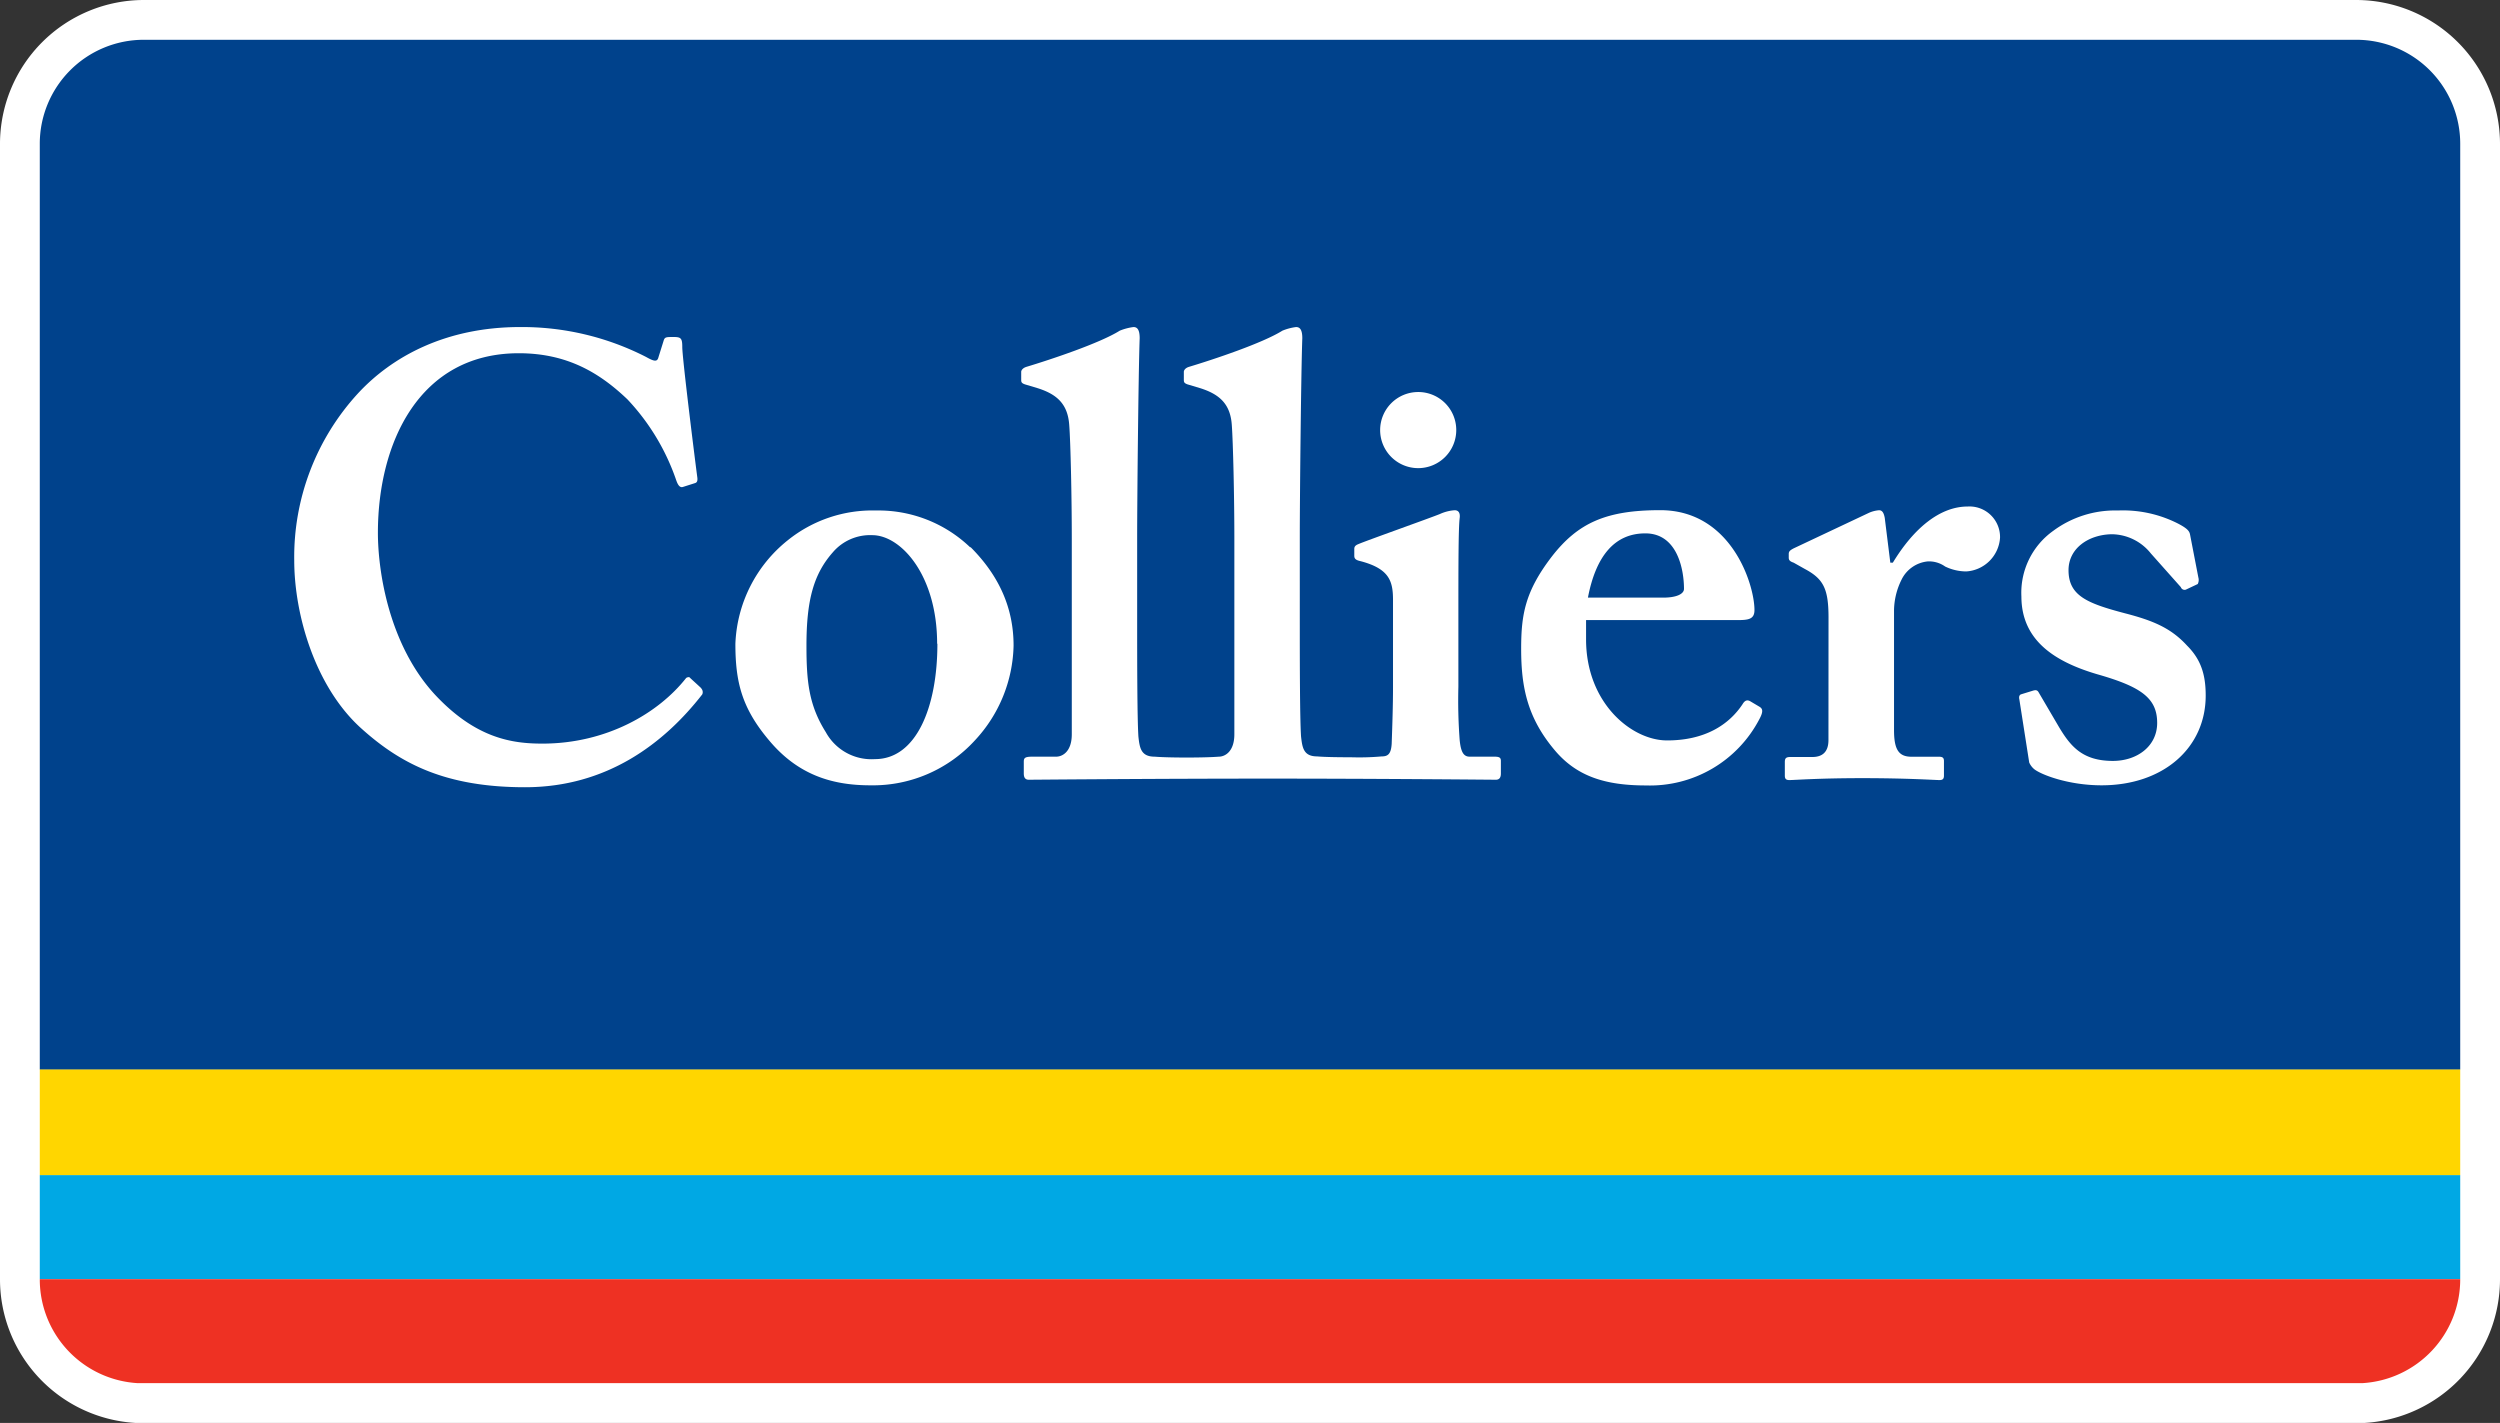
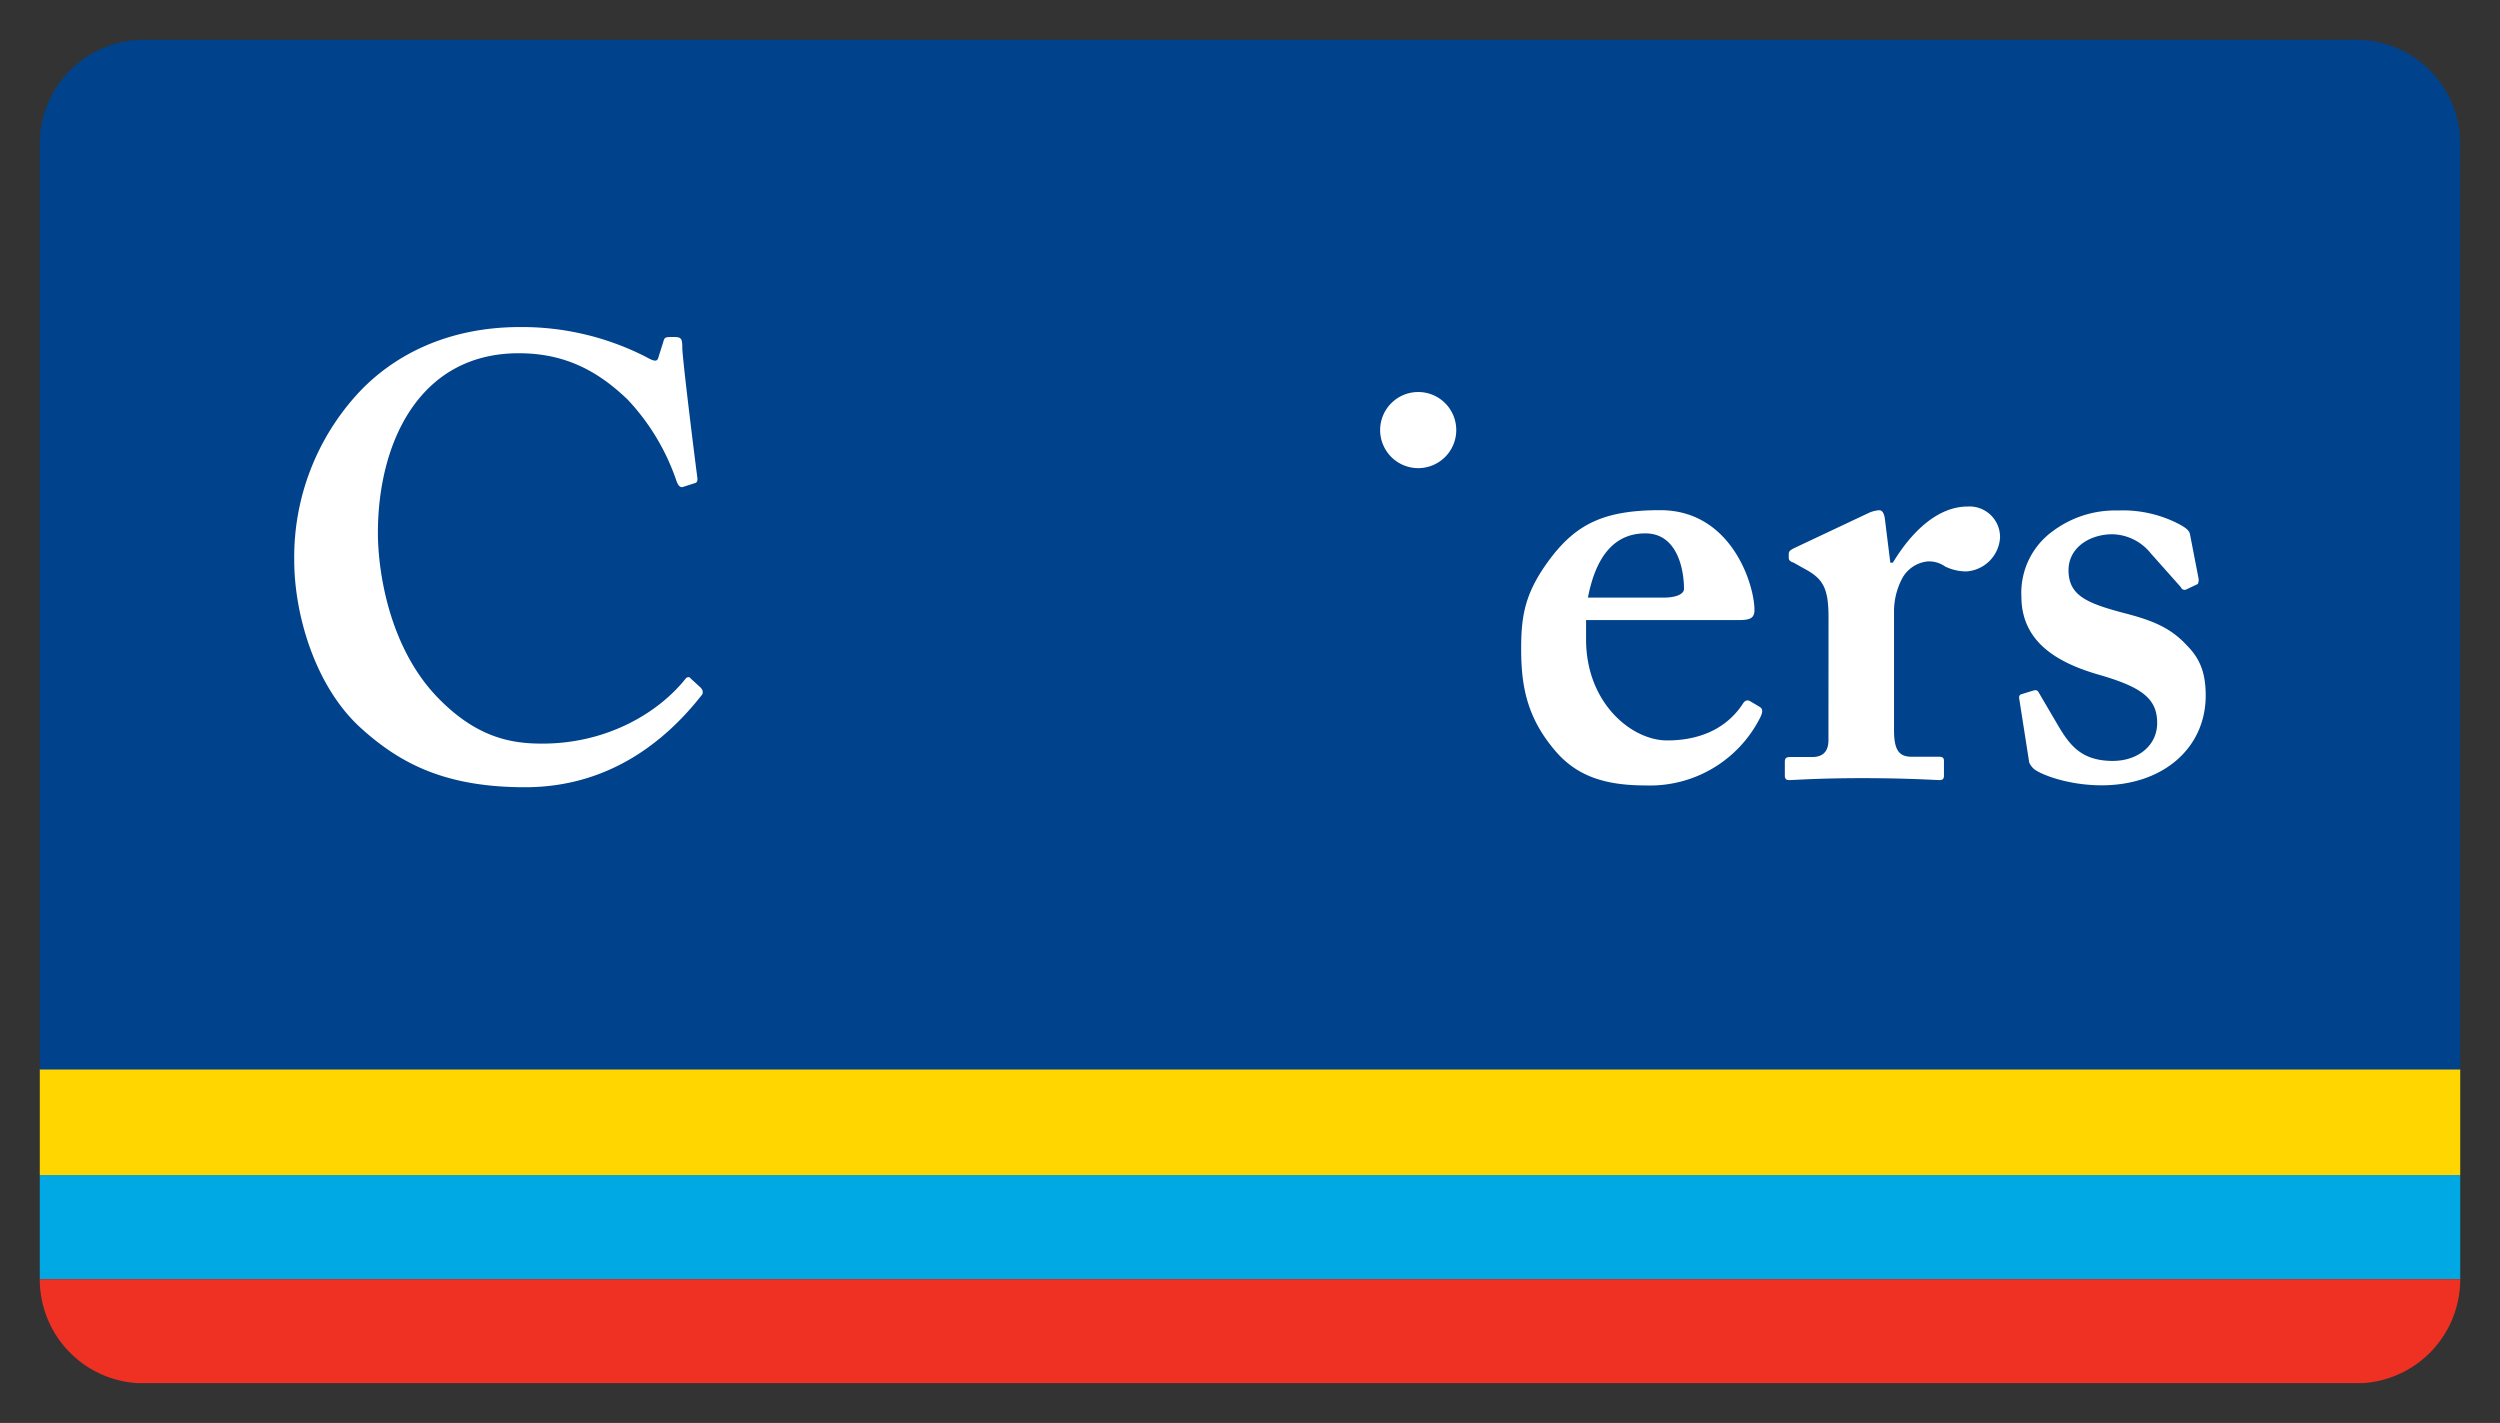
<svg xmlns="http://www.w3.org/2000/svg" viewBox="0 0 377.08 214.62">
  <rect x="0" y="0" width="377.08" height="214.62" fill="#333333" stroke="none" />
  <defs>
    <style>.a0abef8c-9934-4778-b73b-f16852e07d10{fill:#fff;}.b0ec4e05-424d-4f5d-97e0-7709f2a5f488{fill:#00a8e4;}.e55ebd0d-ca57-4b06-9f14-f271c1ccbc7f{fill:#ffd600;}.e821d757-7616-49ff-8f10-dde9bb3521a9{fill:#ee3123;}.a5712f8f-f645-416a-bfc3-14f775d25e54{fill:#00428c;}</style>
  </defs>
  <title>高力国际</title>
  <g id="b5fa37ad-75ae-40d6-8179-d0ab7ec07679" data-name="图层 2">
    <g id="f70d9aa6-7985-42af-9f83-8caffdb933fc" data-name="Layer 1">
-       <path class="a0abef8c-9934-4778-b73b-f16852e07d10" d="M355.4,0H21.68A21.72,21.72,0,0,0,0,21.7V193a21.7,21.7,0,0,0,20.37,21.62H356.71a21.71,21.71,0,0,0,20.37-21.68V21.7A21.72,21.72,0,0,0,355.4,0Z" />
      <rect class="b0ec4e05-424d-4f5d-97e0-7709f2a5f488" x="6" y="177.24" width="365.08" height="15.69" />
      <rect class="e55ebd0d-ca57-4b06-9f14-f271c1ccbc7f" x="6" y="161.27" width="365.08" height="15.97" />
      <path class="e821d757-7616-49ff-8f10-dde9bb3521a9" d="M20.73,208.62H356.35A15.68,15.68,0,0,0,371.08,193v-.06H6V193A15.68,15.68,0,0,0,20.73,208.62Z" />
      <path class="a5712f8f-f645-416a-bfc3-14f775d25e54" d="M355.4,6H21.68A15.69,15.69,0,0,0,6,21.7V161.3H371.08V21.7A15.68,15.68,0,0,0,355.4,6Z" />
-       <path class="a0abef8c-9934-4778-b73b-f16852e07d10" d="M141.35,97.1c0-10.35-5.46-16.38-9.79-16.38a7.39,7.39,0,0,0-5.92,2.56c-2.92,3.29-4,7.24-4,14.1,0,5.46.37,9,2.92,13.06a7.86,7.86,0,0,0,7.42,4.06c6.21,0,9.41-7.81,9.41-17.4m5-14.58c4.41,4.42,6.49,9.32,6.49,14.86a21.6,21.6,0,0,1-5.84,14.3,20.84,20.84,0,0,1-15.79,6.77c-5.94,0-11-1.7-15.24-6.77-4.14-4.9-5.09-8.84-5.09-14.58a21,21,0,0,1,7.9-15.61A20.34,20.34,0,0,1,132.12,77a20,20,0,0,1,14.22,5.56" />
      <path class="a0abef8c-9934-4778-b73b-f16852e07d10" d="M250.89,90.14c2,0,3.11-.56,3.11-1.32,0-2.82-.95-8.37-5.83-8.37-4.62,0-7.45,3.39-8.66,9.69Zm-11.66,6.3c0,9.6,6.86,15.24,12.22,15.24,5.83,0,9.39-2.46,11.38-5.46.39-.66.76-.66,1.14-.46l1.4.83c.47.28.66.67,0,1.88a18.61,18.61,0,0,1-17.11,10c-6,0-10.26-1.31-13.55-5.07-4.32-5-5.27-9.7-5.27-15.53,0-5.15.58-8.65,4.62-13.92,3.94-5.07,8.17-7,16.36-7,10.72,0,14.21,11.2,14.21,15.07,0,1.41-.95,1.51-2.65,1.51H239.23Z" />
      <path class="a0abef8c-9934-4778-b73b-f16852e07d10" d="M275.8,93.16c0-4.34-.75-5.83-3.57-7.34l-1.69-.95c-.55-.19-.74-.37-.74-.76v-.56c0-.37.19-.55.74-.84l11.38-5.37a4.66,4.66,0,0,1,1.51-.38c.56,0,.74.58.85,1.15l.84,6.76h.38c3.19-5.26,7.15-8.47,11.28-8.47a4.61,4.61,0,0,1,4.89,4.71,5.45,5.45,0,0,1-5.08,5.08,7.36,7.36,0,0,1-3.2-.74,4.18,4.18,0,0,0-2.63-.77,4.93,4.93,0,0,0-3.94,2.74A10.69,10.69,0,0,0,285.68,92v18.14c0,3,.76,4,2.64,4h4.15c.55,0,.74.18.74.64V117c0,.47-.19.66-.66.66-.66,0-4.8-.29-11.67-.29-6.58,0-10.24.29-11,.29-.48,0-.67-.19-.67-.66v-2.06c0-.58.19-.76.84-.76h3.31c1.5,0,2.43-.75,2.43-2.55Z" />
      <path class="a0abef8c-9934-4778-b73b-f16852e07d10" d="M304.58,105.48c-.09-.38,0-.67.28-.76l1.79-.55c.38-.11.65-.11.85.27l3.09,5.27c1.71,2.83,3.49,5.06,8.1,5.06,3.67,0,6.68-2.23,6.68-5.73,0-3.76-2.45-5.46-9-7.33-6.4-1.88-11.48-5.08-11.48-11.76a11.47,11.47,0,0,1,4.8-9.88A15.67,15.67,0,0,1,319.44,77,18.3,18.3,0,0,1,328.57,79c1.4.74,1.68,1.13,1.77,1.68l1.24,6.41a1.37,1.37,0,0,1-.09,1l-1.8.85a.6.6,0,0,1-.75-.38l-4.52-5.08a7.64,7.64,0,0,0-5.92-2.9C315,80.65,312,82.71,312,86c0,3.86,2.82,5,8.46,6.49,4.34,1.12,7,2.25,9.42,4.89,2.07,2.07,2.81,4.33,2.81,7.53,0,7.9-6.4,13.54-15.7,13.54-5,0-9.12-1.6-10.17-2.44a2.74,2.74,0,0,1-.75-1Z" />
-       <path class="a0abef8c-9934-4778-b73b-f16852e07d10" d="M225.44,114.13h-3.77c-.94,0-1.32-.75-1.5-2.45a79.9,79.9,0,0,1-.2-8.1V93.44c0-7.82,0-13.83.2-15.33.09-.77-.2-1.15-.76-1.15a6.5,6.5,0,0,0-2.25.58c-1.61.65-10.91,3.95-12.23,4.51-.48.19-.66.38-.66.75v1c0,.37.09.66.94.84,4.33,1.14,4.9,3,4.9,5.84v13.27c0,2.62-.1,5.63-.2,8.45-.1,1.52-.56,1.89-1.5,1.89a38.35,38.35,0,0,1-4.66.13c-4,0-5.08-.13-5.08-.13-2.06,0-2.24-1.32-2.43-3-.19-2.81-.19-12.4-.19-16.72V80.82c0-5.17.19-24.74.38-29.8,0-1.32-.38-1.69-.94-1.69a8,8,0,0,0-2.07.55c-3,1.88-10.35,4.33-14.11,5.46-.58.19-.75.55-.75.74v1.13c0,.39,0,.57.57.77l1.87.56c3,.94,4.61,2.45,4.8,5.64.18,2.45.38,10.53.38,17.12v29.45c0,2.63-1.42,3.38-2.35,3.38,0,0-1.42.13-4.86.13s-4.8-.13-4.8-.13c-2.08,0-2.27-1.32-2.46-3-.19-2.81-.19-12.4-.19-16.72V80.82c0-5.17.19-24.74.38-29.8,0-1.32-.38-1.69-.93-1.69a8.2,8.2,0,0,0-2.08.55c-3,1.88-10.34,4.33-14.1,5.46-.57.19-.76.55-.76.74v1.13c0,.39,0,.57.58.77l1.87.56c3,.94,4.6,2.45,4.8,5.64.19,2.45.38,10.53.38,17.12v29.45c0,2.63-1.41,3.38-2.36,3.38h-3.58c-1.11,0-1.3.18-1.3.76v1.78c0,.56.19.94.75.94.37,0,18.41-.17,36.14-.17,17.11,0,33.94.17,34.31.17.57,0,.76-.38.76-.94v-1.9c0-.46-.19-.64-.94-.64" />
      <path class="a0abef8c-9934-4778-b73b-f16852e07d10" d="M105.78,103.81c-.61-.58-1.7-1.55-1.77-1.64s-.44,0-.53.11c-4.18,5.3-12,9.88-21.67,9.88-4.52,0-10-.76-16.17-7.35C58.67,97.29,57,86.19,57,80.36c0-13.53,6.21-27.08,21.25-27.08,7.35,0,12.24,3,16.38,6.95A33.61,33.61,0,0,1,102,72.45c.27.76.56,1.13,1,1l1.79-.57c.37-.09.47-.38.37-1-.37-2.81-2.25-17.86-2.25-19.53,0-1.33-.19-1.52-1.32-1.52s-1.33,0-1.5.58l-.76,2.43c-.18.74-.57.74-1.88,0a41.07,41.07,0,0,0-19-4.51c-11.28,0-19.37,4.51-24.45,10A36.48,36.48,0,0,0,44.38,84.5c0,8.28,3.2,19.18,10.15,25.4,5.85,5.26,12.61,8.84,24.66,8.84,12.37,0,21-6.64,26.73-14a.81.81,0,0,0-.14-.89" />
      <path class="a0abef8c-9934-4778-b73b-f16852e07d10" d="M219.65,64.88a5.74,5.74,0,1,1-5.74-5.75,5.73,5.73,0,0,1,5.74,5.75" />
    </g>
  </g>
</svg>